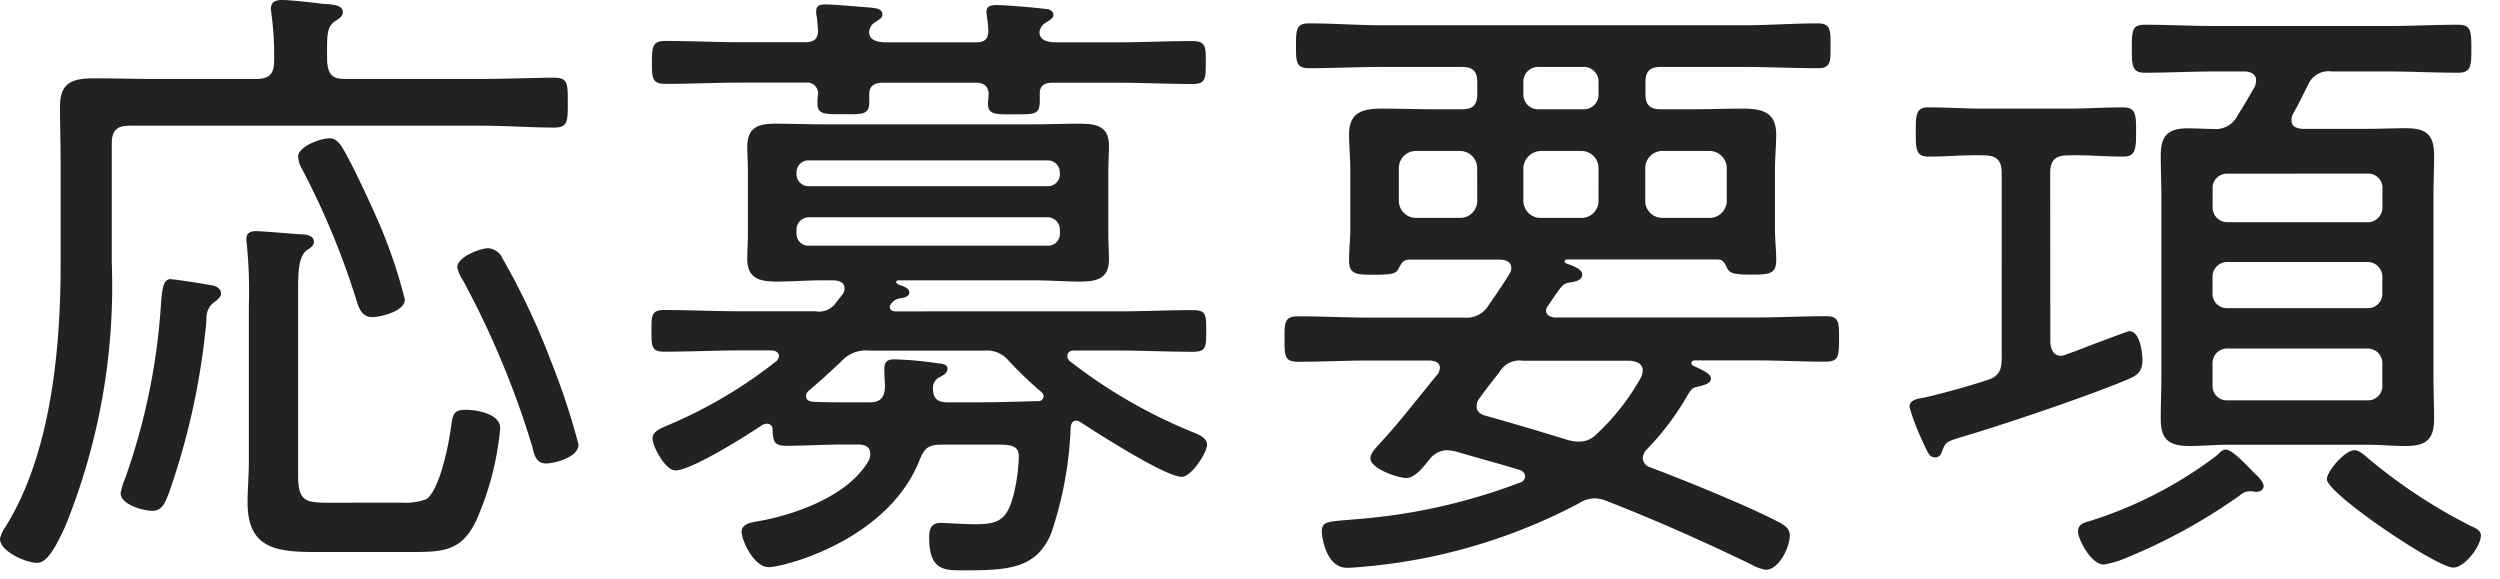
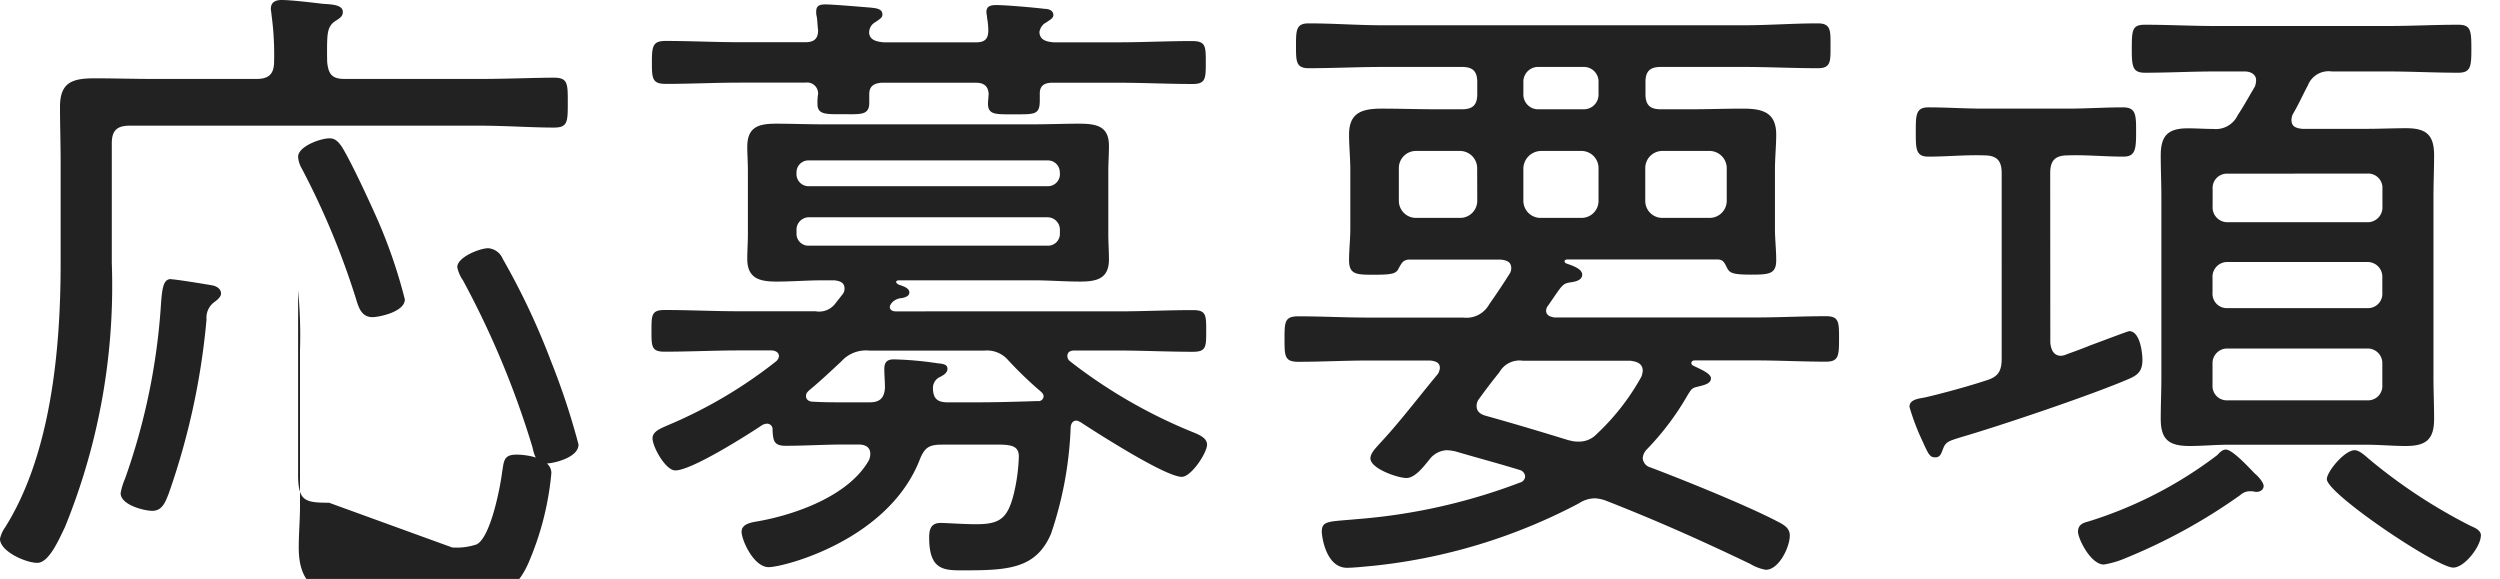
<svg xmlns="http://www.w3.org/2000/svg" width="95" height="22" viewBox="0 0 95 22">
-   <path id="パス_73152" data-name="パス 73152" d="M128.224,10.32c-.312,0-1.176.336-1.176.72a1.339,1.339,0,0,0,.216.5,33.977,33.977,0,0,1,2.64,6.336c.072.312.144.624.528.624.264,0,1.224-.216,1.224-.72a27.286,27.286,0,0,0-1.056-3.192,27.107,27.107,0,0,0-1.824-3.864A.654.654,0,0,0,128.224,10.32Zm-3.168,1.944A19.462,19.462,0,0,0,124,9.192c-.288-.648-.984-2.16-1.344-2.736-.12-.168-.24-.312-.456-.312-.36,0-1.2.312-1.2.7a1.019,1.019,0,0,0,.144.456,29.747,29.747,0,0,1,2.064,4.968c.1.336.216.672.624.672C124.072,12.936,125.056,12.744,125.056,12.264Zm-2.88,7.728c-.936,0-1.176-.072-1.176-1.08V11.928c0-.744.024-1.3.336-1.536.12-.072.264-.168.264-.312,0-.264-.336-.288-.528-.288-.312-.024-1.416-.12-1.68-.12-.216,0-.36.072-.36.312,0,.072.024.168.024.24a18.1,18.1,0,0,1,.072,2.28v5.928c0,.5-.048,1.032-.048,1.56,0,1.728,1.08,1.872,2.544,1.872h3.552c1.272,0,2.04.024,2.616-1.248a11.127,11.127,0,0,0,.888-3.456c0-.552-.888-.7-1.32-.7-.5,0-.48.24-.552.672-.072.576-.432,2.448-.96,2.736a2.394,2.394,0,0,1-.936.12Zm-6-8.5c-.264,0-.336.24-.384.912a24.454,24.454,0,0,1-1.368,6.672,2.425,2.425,0,0,0-.168.552c0,.456.912.672,1.2.672.384,0,.5-.336.624-.648a27.221,27.221,0,0,0,1.44-6.624.732.732,0,0,1,.312-.672c.1-.072.24-.192.24-.312,0-.192-.192-.288-.336-.312C117.5,11.688,116.344,11.5,116.176,11.5ZM122.1,2.952c0-.768,0-1.032.288-1.248.192-.12.312-.192.312-.36,0-.288-.456-.288-.768-.312-.408-.048-1.2-.144-1.56-.144-.216,0-.408.072-.408.336,0,.072.024.144.024.216a11.167,11.167,0,0,1,.1,1.776c0,.48-.192.672-.672.672h-3.888c-.768,0-1.512-.024-2.256-.024-.84,0-1.32.144-1.32,1.08,0,.7.024,1.392.024,2.088V10.9c0,3.24-.36,7.248-2.112,10.032a1.142,1.142,0,0,0-.192.432c0,.48.984.912,1.416.912s.792-.816,1.056-1.368a24.291,24.291,0,0,0,1.776-10.032V6.336c0-.48.192-.672.672-.672h13.32c.96,0,1.968.072,2.808.072.528,0,.528-.216.528-.96,0-.72,0-.936-.528-.936-.7,0-1.8.048-2.808.048h-5.136c-.48,0-.624-.168-.672-.648ZM142.7,2.136a.445.445,0,0,1,.24-.408c.168-.12.264-.168.264-.288,0-.24-.288-.24-.456-.264-.312-.024-1.416-.12-1.7-.12-.192,0-.36.024-.36.264a.664.664,0,0,0,.024.216c.024.168.024.336.048.5,0,.336-.168.456-.48.456h-2.5c-.936,0-1.872-.048-2.808-.048-.5,0-.528.192-.528.84,0,.6.024.792.528.792.936,0,1.872-.048,2.808-.048h2.5a.417.417,0,0,1,.48.432,1.94,1.94,0,0,0-.024.384c0,.408.336.384.984.384s.984.048.984-.432V4.464c0-.312.192-.408.456-.432h3.6c.288,0,.456.12.48.408,0,.12-.024.264-.024.384,0,.432.288.408.984.408.792,0,.984.024.984-.528V4.44c0-.312.192-.408.48-.408h2.52c.936,0,1.872.048,2.808.048.5,0,.5-.216.5-.816,0-.624,0-.816-.528-.816-.936,0-1.872.048-2.784.048H149.7c-.24-.024-.5-.072-.528-.36a.216.216,0,0,1,.024-.12l.024-.072c.072-.1.1-.144.192-.192.144-.1.288-.168.288-.288,0-.192-.192-.24-.336-.24-.36-.048-1.488-.144-1.824-.144-.192,0-.384.024-.384.264,0,.072.024.144.024.216a2.954,2.954,0,0,1,.048.48c0,.336-.144.456-.456.456h-3.528C143.008,2.472,142.72,2.424,142.7,2.136Zm6.768,7.008a.473.473,0,0,1,.48.5v.1a.453.453,0,0,1-.48.48h-9.048a.453.453,0,0,1-.48-.48v-.1a.473.473,0,0,1,.48-.5Zm.48-1.68a.46.46,0,0,1-.48.5h-9.048a.46.46,0,0,1-.48-.5.453.453,0,0,1,.48-.48h9.048A.453.453,0,0,1,149.944,7.464Zm-.84,8.664c-.768.024-1.512.048-2.256.048h-1.176c-.384,0-.552-.144-.552-.552a.454.454,0,0,1,.216-.384c.144-.072.336-.168.336-.336,0-.192-.216-.192-.408-.216a12.864,12.864,0,0,0-1.632-.144c-.264,0-.36.12-.36.36s.024.48.024.72c-.024.408-.216.552-.576.552h-1.008c-.384,0-.768,0-1.152-.024-.144,0-.264-.072-.264-.216,0-.1.048-.144.12-.216.408-.336.816-.72,1.224-1.1a1.258,1.258,0,0,1,1.08-.408h4.344a1.059,1.059,0,0,1,.912.36,14.589,14.589,0,0,0,1.248,1.2c.072.072.1.1.1.192A.193.193,0,0,1,149.1,16.128ZM142.7,18.36c-.744,1.344-2.736,2.064-4.176,2.328-.288.048-.672.1-.672.408s.456,1.344,1.032,1.344c.552,0,4.536-1.008,5.736-4.08.192-.48.36-.576.864-.576h1.728c.744,0,1.176-.048,1.176.456a6.939,6.939,0,0,1-.192,1.416c-.24.96-.552,1.152-1.44,1.152-.48,0-1.1-.048-1.344-.048-.36,0-.432.24-.432.552,0,1.32.624,1.248,1.44,1.248,1.632,0,2.64-.1,3.192-1.392a14.1,14.1,0,0,0,.744-4.008c0-.12.048-.288.216-.288.072,0,.072.024.144.048.624.408,3.24,2.088,3.864,2.088.36,0,.96-.912.96-1.224,0-.288-.384-.408-.672-.528a19.486,19.486,0,0,1-4.536-2.64.249.249,0,0,1-.1-.192c0-.168.12-.216.264-.216h1.68c.936,0,1.872.048,2.832.048.5,0,.5-.192.5-.792s0-.792-.5-.792c-.96,0-1.9.048-2.832.048H143.7c-.1,0-.216-.048-.216-.168,0-.048.024-.072.048-.12a.534.534,0,0,1,.408-.216c.12-.024.288-.072.288-.216,0-.168-.24-.24-.384-.288-.024,0-.12-.072-.12-.1,0-.048.048-.072.1-.072h5.136c.576,0,1.176.048,1.752.048.624,0,1.1-.1,1.1-.84,0-.312-.024-.648-.024-.96v-2.4c0-.312.024-.624.024-.96,0-.768-.5-.84-1.152-.84-.576,0-1.128.024-1.7.024h-8.04c-.576,0-1.176-.024-1.752-.024-.672,0-1.1.12-1.1.888,0,.264.024.552.024.912v2.4c0,.312-.024.624-.024.936,0,.768.5.864,1.128.864.576,0,1.152-.048,1.728-.048h.456c.192.024.384.072.384.312a.335.335,0,0,1-.072.216l-.264.336a.773.773,0,0,1-.768.312h-2.9c-.936,0-1.9-.048-2.832-.048-.5,0-.5.192-.5.792s0,.792.5.792c.936,0,1.9-.048,2.832-.048h1.224c.144,0,.288.072.288.216a.3.3,0,0,1-.1.192,17.663,17.663,0,0,1-4.152,2.448c-.216.1-.552.216-.552.48,0,.336.5,1.224.864,1.224.624,0,2.736-1.344,3.312-1.728a.445.445,0,0,1,.168-.048.209.209,0,0,1,.216.24c.024.408.048.6.5.6.744,0,1.464-.048,2.184-.048h.576c.1,0,.456,0,.456.36A.7.7,0,0,1,142.7,18.36ZM169.84,3.432a.555.555,0,0,1,.576.576v.456a.555.555,0,0,1-.576.576h-1.68a.561.561,0,0,1-.6-.576V4.008a.561.561,0,0,1,.6-.576ZM165.808,8.52a.651.651,0,0,1-.672.648H163.5a.651.651,0,0,1-.672-.648V7.272a.651.651,0,0,1,.672-.648h1.632a.656.656,0,0,1,.672.672Zm4.608,0a.645.645,0,0,1-.648.648h-1.536a.651.651,0,0,1-.672-.648V7.272a.682.682,0,0,1,.672-.648h1.536a.651.651,0,0,1,.648.672Zm4.872,0a.651.651,0,0,1-.672.648H172.84a.645.645,0,0,1-.648-.648V7.272a.651.651,0,0,1,.672-.648h1.752a.656.656,0,0,1,.672.672Zm-6,9.1c-1.008-.312-2.136-.648-3.168-.936-.168-.048-.336-.144-.336-.36a.419.419,0,0,1,.1-.288c.24-.336.5-.672.768-1.008a.874.874,0,0,1,.888-.432h4.1c.072.024.456.024.456.384a.891.891,0,0,1-.048.216,8.8,8.8,0,0,1-1.7,2.184.906.906,0,0,1-.648.288A1.189,1.189,0,0,1,169.288,17.616ZM168.5,12.5c.552-.792.528-.84.888-.888.144-.024.408-.072.408-.288,0-.24-.432-.36-.624-.432-.024-.024-.048-.048-.048-.072,0-.048.048-.072.1-.072h5.712c.216,0,.264.12.36.312s.192.264.912.264c.7,0,.96-.024.96-.552,0-.408-.048-.792-.048-1.2V7.344c0-.456.048-.912.048-1.344,0-.864-.552-.984-1.272-.984-.648,0-1.3.024-1.944.024h-1.176c-.408,0-.576-.168-.576-.576V4.008c0-.408.168-.576.576-.576h3.168c.936,0,1.872.048,2.808.048.5,0,.48-.264.48-.84s.024-.864-.48-.864c-.936,0-1.872.072-2.808.072H162.208c-.936,0-1.872-.072-2.808-.072-.48,0-.48.264-.48.864,0,.576,0,.84.48.84.936,0,1.872-.048,2.808-.048h3.024c.408,0,.576.168.576.576v.456c0,.408-.168.576-.576.576H164.2c-.672,0-1.344-.024-2.016-.024-.744,0-1.248.144-1.248.984,0,.456.048.888.048,1.344V9.576c0,.408-.048.792-.048,1.2,0,.552.288.552.96.552.72,0,.84-.048.936-.264.1-.168.144-.288.36-.312h3.5c.216.024.408.072.408.336a.387.387,0,0,1-.072.216c-.24.384-.5.768-.768,1.152a.988.988,0,0,1-.984.5h-3.624c-.888,0-1.752-.048-2.64-.048-.528,0-.528.216-.528.864s0,.864.528.864c.888,0,1.752-.048,2.64-.048h2.376c.192.024.36.072.36.288a.574.574,0,0,1-.072.216c-.7.84-1.464,1.848-2.184,2.616-.144.168-.384.384-.384.6,0,.384,1.032.744,1.368.744s.672-.456.888-.72a.868.868,0,0,1,.648-.336,1.621,1.621,0,0,1,.336.048c.816.24,1.632.456,2.424.7a.282.282,0,0,1,.216.24.253.253,0,0,1-.192.24,22.225,22.225,0,0,1-6.216,1.392c-1.056.1-1.32.048-1.32.48,0,.144.144,1.368.96,1.368.24,0,.7-.048.96-.072a21.438,21.438,0,0,0,7.848-2.376,1.127,1.127,0,0,1,.624-.192,1.4,1.4,0,0,1,.432.1c1.9.744,3.624,1.512,5.472,2.4a1.677,1.677,0,0,0,.576.216c.5,0,.912-.864.912-1.3,0-.288-.216-.408-.5-.552-1.152-.6-3.528-1.56-4.8-2.04a.388.388,0,0,1-.288-.36.536.536,0,0,1,.144-.312,10.34,10.34,0,0,0,1.584-2.112c.1-.144.12-.216.288-.264.288-.072.576-.12.576-.336,0-.192-.432-.36-.672-.48-.072-.048-.072-.072-.072-.1,0-.072.072-.1.12-.1h2.328c.888,0,1.776.048,2.664.048.48,0,.5-.216.5-.864s0-.864-.5-.864c-.888,0-1.776.048-2.664.048h-7.656c-.144-.024-.312-.072-.312-.264A.319.319,0,0,1,168.5,12.5Zm27.192,6.864c0-.144-.216-.384-.336-.48-.192-.192-.84-.912-1.1-.912-.144,0-.24.12-.336.216a15.8,15.8,0,0,1-4.9,2.52c-.192.048-.384.12-.384.384s.48,1.248.984,1.248a3.5,3.5,0,0,0,.816-.24,21.471,21.471,0,0,0,4.368-2.4.539.539,0,0,1,.336-.144h.12c.024,0,.1.024.144.024C195.568,19.584,195.688,19.488,195.688,19.368Zm8.256,1.872c0-.192-.216-.288-.384-.36a20.381,20.381,0,0,1-3.84-2.52c-.144-.12-.384-.36-.576-.36-.384,0-1.056.816-1.056,1.1,0,.552,4.176,3.36,4.8,3.36C203.32,22.464,203.944,21.648,203.944,21.24Zm-10.2-6.528a.555.555,0,0,1,.576-.576h5.3a.555.555,0,0,1,.576.576v.816a.542.542,0,0,1-.576.576h-5.3a.542.542,0,0,1-.576-.576Zm0-3.264a.561.561,0,0,1,.576-.6h5.3a.561.561,0,0,1,.576.6v.576a.542.542,0,0,1-.576.576h-5.3a.542.542,0,0,1-.576-.576Zm5.88-3.96a.542.542,0,0,1,.576.576v.672a.561.561,0,0,1-.576.6h-5.3a.561.561,0,0,1-.576-.6V8.064a.542.542,0,0,1,.576-.576Zm-2.472-1.7c-.216-.024-.408-.072-.408-.336a.573.573,0,0,1,.048-.216c.216-.36.384-.744.576-1.1a.842.842,0,0,1,.912-.528h2.16c.864,0,1.752.048,2.64.048.48,0,.5-.24.5-.912,0-.7-.024-.912-.5-.912-.888,0-1.776.048-2.64.048h-6.624c-.864,0-1.752-.048-2.64-.048-.48,0-.5.192-.5.912,0,.672.024.912.5.912.888,0,1.776-.048,2.64-.048h1.152c.216,0,.432.1.432.336a.71.71,0,0,1-.048.24c-.216.36-.408.72-.648,1.08a.921.921,0,0,1-.936.528c-.312,0-.648-.024-.96-.024-.768,0-1.032.288-1.032,1.032,0,.528.024,1.056.024,1.584v6.84c0,.528-.024,1.056-.024,1.584,0,.792.312,1.032,1.1,1.032.48,0,.984-.048,1.464-.048H199.6c.5,0,1.008.048,1.488.048.768,0,1.08-.24,1.08-1.032,0-.528-.024-1.056-.024-1.584V8.376c0-.528.024-1.056.024-1.584,0-.768-.288-1.032-1.056-1.032-.5,0-1.008.024-1.512.024Zm-9.576,1.68c0-.48.192-.672.672-.672.7-.024,1.392.048,2.112.048.456,0,.48-.288.48-.936s0-.936-.5-.936c-.7,0-1.392.048-2.088.048h-3.216c-.7,0-1.392-.048-2.088-.048-.48,0-.48.288-.48.936s0,.936.48.936c.72,0,1.416-.072,2.112-.048.48,0,.672.192.672.672V14.5c0,.48-.12.7-.576.84-.648.216-1.68.5-2.328.648-.24.048-.6.072-.6.36a8.453,8.453,0,0,0,.48,1.272c.24.528.288.648.5.648.168,0,.216-.12.264-.24.12-.336.168-.36.72-.528,1.56-.456,4.968-1.608,6.36-2.208.336-.144.528-.288.528-.72,0-.312-.1-1.1-.5-1.1-.048,0-.864.312-1.512.552-.408.168-.768.288-.888.336a.565.565,0,0,1-.192.048c-.288,0-.384-.24-.408-.5Z" transform="translate(-109.672 -0.888)" fill="#222" />
+   <path id="パス_73152" data-name="パス 73152" d="M128.224,10.32c-.312,0-1.176.336-1.176.72a1.339,1.339,0,0,0,.216.5,33.977,33.977,0,0,1,2.64,6.336c.072.312.144.624.528.624.264,0,1.224-.216,1.224-.72a27.286,27.286,0,0,0-1.056-3.192,27.107,27.107,0,0,0-1.824-3.864A.654.654,0,0,0,128.224,10.32Zm-3.168,1.944A19.462,19.462,0,0,0,124,9.192c-.288-.648-.984-2.16-1.344-2.736-.12-.168-.24-.312-.456-.312-.36,0-1.2.312-1.2.7a1.019,1.019,0,0,0,.144.456,29.747,29.747,0,0,1,2.064,4.968c.1.336.216.672.624.672C124.072,12.936,125.056,12.744,125.056,12.264Zm-2.88,7.728c-.936,0-1.176-.072-1.176-1.08V11.928a18.1,18.1,0,0,1,.072,2.28v5.928c0,.5-.048,1.032-.048,1.56,0,1.728,1.08,1.872,2.544,1.872h3.552c1.272,0,2.04.024,2.616-1.248a11.127,11.127,0,0,0,.888-3.456c0-.552-.888-.7-1.32-.7-.5,0-.48.24-.552.672-.072.576-.432,2.448-.96,2.736a2.394,2.394,0,0,1-.936.12Zm-6-8.5c-.264,0-.336.24-.384.912a24.454,24.454,0,0,1-1.368,6.672,2.425,2.425,0,0,0-.168.552c0,.456.912.672,1.2.672.384,0,.5-.336.624-.648a27.221,27.221,0,0,0,1.44-6.624.732.732,0,0,1,.312-.672c.1-.072.24-.192.24-.312,0-.192-.192-.288-.336-.312C117.5,11.688,116.344,11.5,116.176,11.5ZM122.1,2.952c0-.768,0-1.032.288-1.248.192-.12.312-.192.312-.36,0-.288-.456-.288-.768-.312-.408-.048-1.2-.144-1.56-.144-.216,0-.408.072-.408.336,0,.072.024.144.024.216a11.167,11.167,0,0,1,.1,1.776c0,.48-.192.672-.672.672h-3.888c-.768,0-1.512-.024-2.256-.024-.84,0-1.32.144-1.32,1.08,0,.7.024,1.392.024,2.088V10.9c0,3.24-.36,7.248-2.112,10.032a1.142,1.142,0,0,0-.192.432c0,.48.984.912,1.416.912s.792-.816,1.056-1.368a24.291,24.291,0,0,0,1.776-10.032V6.336c0-.48.192-.672.672-.672h13.32c.96,0,1.968.072,2.808.072.528,0,.528-.216.528-.96,0-.72,0-.936-.528-.936-.7,0-1.8.048-2.808.048h-5.136c-.48,0-.624-.168-.672-.648ZM142.7,2.136a.445.445,0,0,1,.24-.408c.168-.12.264-.168.264-.288,0-.24-.288-.24-.456-.264-.312-.024-1.416-.12-1.7-.12-.192,0-.36.024-.36.264a.664.664,0,0,0,.024.216c.024.168.024.336.048.5,0,.336-.168.456-.48.456h-2.5c-.936,0-1.872-.048-2.808-.048-.5,0-.528.192-.528.84,0,.6.024.792.528.792.936,0,1.872-.048,2.808-.048h2.5a.417.417,0,0,1,.48.432,1.94,1.94,0,0,0-.024.384c0,.408.336.384.984.384s.984.048.984-.432V4.464c0-.312.192-.408.456-.432h3.6c.288,0,.456.12.48.408,0,.12-.024.264-.024.384,0,.432.288.408.984.408.792,0,.984.024.984-.528V4.44c0-.312.192-.408.48-.408h2.52c.936,0,1.872.048,2.808.048.5,0,.5-.216.5-.816,0-.624,0-.816-.528-.816-.936,0-1.872.048-2.784.048H149.7c-.24-.024-.5-.072-.528-.36a.216.216,0,0,1,.024-.12l.024-.072c.072-.1.1-.144.192-.192.144-.1.288-.168.288-.288,0-.192-.192-.24-.336-.24-.36-.048-1.488-.144-1.824-.144-.192,0-.384.024-.384.264,0,.072.024.144.024.216a2.954,2.954,0,0,1,.048.48c0,.336-.144.456-.456.456h-3.528C143.008,2.472,142.72,2.424,142.7,2.136Zm6.768,7.008a.473.473,0,0,1,.48.5v.1a.453.453,0,0,1-.48.48h-9.048a.453.453,0,0,1-.48-.48v-.1a.473.473,0,0,1,.48-.5Zm.48-1.68a.46.46,0,0,1-.48.5h-9.048a.46.46,0,0,1-.48-.5.453.453,0,0,1,.48-.48h9.048A.453.453,0,0,1,149.944,7.464Zm-.84,8.664c-.768.024-1.512.048-2.256.048h-1.176c-.384,0-.552-.144-.552-.552a.454.454,0,0,1,.216-.384c.144-.072.336-.168.336-.336,0-.192-.216-.192-.408-.216a12.864,12.864,0,0,0-1.632-.144c-.264,0-.36.12-.36.36s.024.48.024.72c-.024.408-.216.552-.576.552h-1.008c-.384,0-.768,0-1.152-.024-.144,0-.264-.072-.264-.216,0-.1.048-.144.12-.216.408-.336.816-.72,1.224-1.1a1.258,1.258,0,0,1,1.08-.408h4.344a1.059,1.059,0,0,1,.912.36,14.589,14.589,0,0,0,1.248,1.2c.072.072.1.1.1.192A.193.193,0,0,1,149.1,16.128ZM142.7,18.36c-.744,1.344-2.736,2.064-4.176,2.328-.288.048-.672.1-.672.408s.456,1.344,1.032,1.344c.552,0,4.536-1.008,5.736-4.08.192-.48.36-.576.864-.576h1.728c.744,0,1.176-.048,1.176.456a6.939,6.939,0,0,1-.192,1.416c-.24.96-.552,1.152-1.44,1.152-.48,0-1.1-.048-1.344-.048-.36,0-.432.24-.432.552,0,1.32.624,1.248,1.44,1.248,1.632,0,2.64-.1,3.192-1.392a14.1,14.1,0,0,0,.744-4.008c0-.12.048-.288.216-.288.072,0,.072.024.144.048.624.408,3.24,2.088,3.864,2.088.36,0,.96-.912.96-1.224,0-.288-.384-.408-.672-.528a19.486,19.486,0,0,1-4.536-2.64.249.249,0,0,1-.1-.192c0-.168.12-.216.264-.216h1.68c.936,0,1.872.048,2.832.048.5,0,.5-.192.5-.792s0-.792-.5-.792c-.96,0-1.9.048-2.832.048H143.7c-.1,0-.216-.048-.216-.168,0-.048.024-.072.048-.12a.534.534,0,0,1,.408-.216c.12-.024.288-.072.288-.216,0-.168-.24-.24-.384-.288-.024,0-.12-.072-.12-.1,0-.048.048-.072.1-.072h5.136c.576,0,1.176.048,1.752.048.624,0,1.1-.1,1.1-.84,0-.312-.024-.648-.024-.96v-2.4c0-.312.024-.624.024-.96,0-.768-.5-.84-1.152-.84-.576,0-1.128.024-1.7.024h-8.04c-.576,0-1.176-.024-1.752-.024-.672,0-1.1.12-1.1.888,0,.264.024.552.024.912v2.4c0,.312-.024.624-.024.936,0,.768.5.864,1.128.864.576,0,1.152-.048,1.728-.048h.456c.192.024.384.072.384.312a.335.335,0,0,1-.072.216l-.264.336a.773.773,0,0,1-.768.312h-2.9c-.936,0-1.9-.048-2.832-.048-.5,0-.5.192-.5.792s0,.792.5.792c.936,0,1.9-.048,2.832-.048h1.224c.144,0,.288.072.288.216a.3.3,0,0,1-.1.192,17.663,17.663,0,0,1-4.152,2.448c-.216.1-.552.216-.552.48,0,.336.5,1.224.864,1.224.624,0,2.736-1.344,3.312-1.728a.445.445,0,0,1,.168-.048.209.209,0,0,1,.216.24c.024.408.048.6.5.6.744,0,1.464-.048,2.184-.048h.576c.1,0,.456,0,.456.36A.7.7,0,0,1,142.7,18.36ZM169.84,3.432a.555.555,0,0,1,.576.576v.456a.555.555,0,0,1-.576.576h-1.68a.561.561,0,0,1-.6-.576V4.008a.561.561,0,0,1,.6-.576ZM165.808,8.52a.651.651,0,0,1-.672.648H163.5a.651.651,0,0,1-.672-.648V7.272a.651.651,0,0,1,.672-.648h1.632a.656.656,0,0,1,.672.672Zm4.608,0a.645.645,0,0,1-.648.648h-1.536a.651.651,0,0,1-.672-.648V7.272a.682.682,0,0,1,.672-.648h1.536a.651.651,0,0,1,.648.672Zm4.872,0a.651.651,0,0,1-.672.648H172.84a.645.645,0,0,1-.648-.648V7.272a.651.651,0,0,1,.672-.648h1.752a.656.656,0,0,1,.672.672Zm-6,9.1c-1.008-.312-2.136-.648-3.168-.936-.168-.048-.336-.144-.336-.36a.419.419,0,0,1,.1-.288c.24-.336.5-.672.768-1.008a.874.874,0,0,1,.888-.432h4.1c.072.024.456.024.456.384a.891.891,0,0,1-.048.216,8.8,8.8,0,0,1-1.7,2.184.906.906,0,0,1-.648.288A1.189,1.189,0,0,1,169.288,17.616ZM168.5,12.5c.552-.792.528-.84.888-.888.144-.024.408-.072.408-.288,0-.24-.432-.36-.624-.432-.024-.024-.048-.048-.048-.072,0-.048.048-.072.1-.072h5.712c.216,0,.264.12.36.312s.192.264.912.264c.7,0,.96-.024.96-.552,0-.408-.048-.792-.048-1.2V7.344c0-.456.048-.912.048-1.344,0-.864-.552-.984-1.272-.984-.648,0-1.3.024-1.944.024h-1.176c-.408,0-.576-.168-.576-.576V4.008c0-.408.168-.576.576-.576h3.168c.936,0,1.872.048,2.808.048.5,0,.48-.264.48-.84s.024-.864-.48-.864c-.936,0-1.872.072-2.808.072H162.208c-.936,0-1.872-.072-2.808-.072-.48,0-.48.264-.48.864,0,.576,0,.84.48.84.936,0,1.872-.048,2.808-.048h3.024c.408,0,.576.168.576.576v.456c0,.408-.168.576-.576.576H164.2c-.672,0-1.344-.024-2.016-.024-.744,0-1.248.144-1.248.984,0,.456.048.888.048,1.344V9.576c0,.408-.048.792-.048,1.2,0,.552.288.552.96.552.72,0,.84-.048.936-.264.1-.168.144-.288.36-.312h3.5c.216.024.408.072.408.336a.387.387,0,0,1-.072.216c-.24.384-.5.768-.768,1.152a.988.988,0,0,1-.984.5h-3.624c-.888,0-1.752-.048-2.64-.048-.528,0-.528.216-.528.864s0,.864.528.864c.888,0,1.752-.048,2.64-.048h2.376c.192.024.36.072.36.288a.574.574,0,0,1-.072.216c-.7.84-1.464,1.848-2.184,2.616-.144.168-.384.384-.384.6,0,.384,1.032.744,1.368.744s.672-.456.888-.72a.868.868,0,0,1,.648-.336,1.621,1.621,0,0,1,.336.048c.816.24,1.632.456,2.424.7a.282.282,0,0,1,.216.24.253.253,0,0,1-.192.24,22.225,22.225,0,0,1-6.216,1.392c-1.056.1-1.32.048-1.32.48,0,.144.144,1.368.96,1.368.24,0,.7-.048.96-.072a21.438,21.438,0,0,0,7.848-2.376,1.127,1.127,0,0,1,.624-.192,1.4,1.4,0,0,1,.432.1c1.9.744,3.624,1.512,5.472,2.4a1.677,1.677,0,0,0,.576.216c.5,0,.912-.864.912-1.3,0-.288-.216-.408-.5-.552-1.152-.6-3.528-1.56-4.8-2.04a.388.388,0,0,1-.288-.36.536.536,0,0,1,.144-.312,10.34,10.34,0,0,0,1.584-2.112c.1-.144.12-.216.288-.264.288-.072.576-.12.576-.336,0-.192-.432-.36-.672-.48-.072-.048-.072-.072-.072-.1,0-.072.072-.1.12-.1h2.328c.888,0,1.776.048,2.664.048.48,0,.5-.216.5-.864s0-.864-.5-.864c-.888,0-1.776.048-2.664.048h-7.656c-.144-.024-.312-.072-.312-.264A.319.319,0,0,1,168.5,12.5Zm27.192,6.864c0-.144-.216-.384-.336-.48-.192-.192-.84-.912-1.1-.912-.144,0-.24.12-.336.216a15.8,15.8,0,0,1-4.9,2.52c-.192.048-.384.12-.384.384s.48,1.248.984,1.248a3.5,3.5,0,0,0,.816-.24,21.471,21.471,0,0,0,4.368-2.4.539.539,0,0,1,.336-.144h.12c.024,0,.1.024.144.024C195.568,19.584,195.688,19.488,195.688,19.368Zm8.256,1.872c0-.192-.216-.288-.384-.36a20.381,20.381,0,0,1-3.84-2.52c-.144-.12-.384-.36-.576-.36-.384,0-1.056.816-1.056,1.1,0,.552,4.176,3.36,4.8,3.36C203.32,22.464,203.944,21.648,203.944,21.24Zm-10.2-6.528a.555.555,0,0,1,.576-.576h5.3a.555.555,0,0,1,.576.576v.816a.542.542,0,0,1-.576.576h-5.3a.542.542,0,0,1-.576-.576Zm0-3.264a.561.561,0,0,1,.576-.6h5.3a.561.561,0,0,1,.576.6v.576a.542.542,0,0,1-.576.576h-5.3a.542.542,0,0,1-.576-.576Zm5.88-3.96a.542.542,0,0,1,.576.576v.672a.561.561,0,0,1-.576.6h-5.3a.561.561,0,0,1-.576-.6V8.064a.542.542,0,0,1,.576-.576Zm-2.472-1.7c-.216-.024-.408-.072-.408-.336a.573.573,0,0,1,.048-.216c.216-.36.384-.744.576-1.1a.842.842,0,0,1,.912-.528h2.16c.864,0,1.752.048,2.64.048.48,0,.5-.24.5-.912,0-.7-.024-.912-.5-.912-.888,0-1.776.048-2.64.048h-6.624c-.864,0-1.752-.048-2.64-.048-.48,0-.5.192-.5.912,0,.672.024.912.5.912.888,0,1.776-.048,2.64-.048h1.152c.216,0,.432.1.432.336a.71.71,0,0,1-.048.24c-.216.36-.408.72-.648,1.08a.921.921,0,0,1-.936.528c-.312,0-.648-.024-.96-.024-.768,0-1.032.288-1.032,1.032,0,.528.024,1.056.024,1.584v6.84c0,.528-.024,1.056-.024,1.584,0,.792.312,1.032,1.1,1.032.48,0,.984-.048,1.464-.048H199.6c.5,0,1.008.048,1.488.048.768,0,1.08-.24,1.08-1.032,0-.528-.024-1.056-.024-1.584V8.376c0-.528.024-1.056.024-1.584,0-.768-.288-1.032-1.056-1.032-.5,0-1.008.024-1.512.024Zm-9.576,1.68c0-.48.192-.672.672-.672.7-.024,1.392.048,2.112.048.456,0,.48-.288.48-.936s0-.936-.5-.936c-.7,0-1.392.048-2.088.048h-3.216c-.7,0-1.392-.048-2.088-.048-.48,0-.48.288-.48.936s0,.936.48.936c.72,0,1.416-.072,2.112-.048.48,0,.672.192.672.672V14.5c0,.48-.12.7-.576.84-.648.216-1.68.5-2.328.648-.24.048-.6.072-.6.36a8.453,8.453,0,0,0,.48,1.272c.24.528.288.648.5.648.168,0,.216-.12.264-.24.12-.336.168-.36.72-.528,1.56-.456,4.968-1.608,6.36-2.208.336-.144.528-.288.528-.72,0-.312-.1-1.1-.5-1.1-.048,0-.864.312-1.512.552-.408.168-.768.288-.888.336a.565.565,0,0,1-.192.048c-.288,0-.384-.24-.408-.5Z" transform="translate(-109.672 -0.888)" fill="#222" />
</svg>